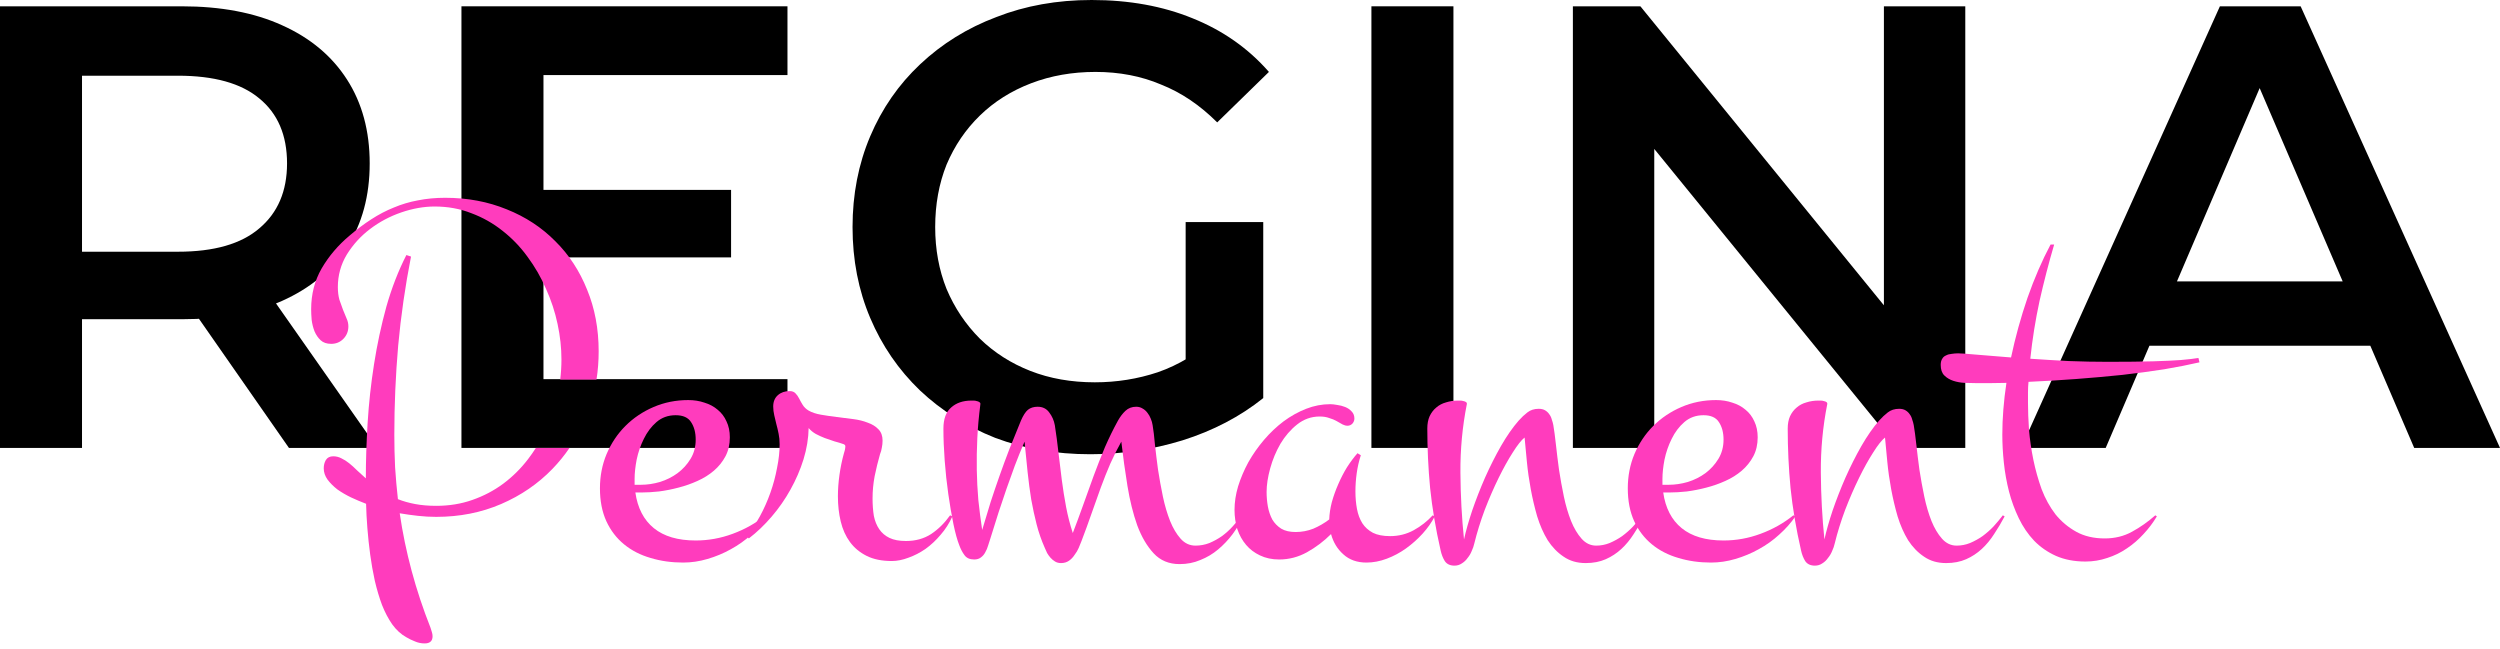
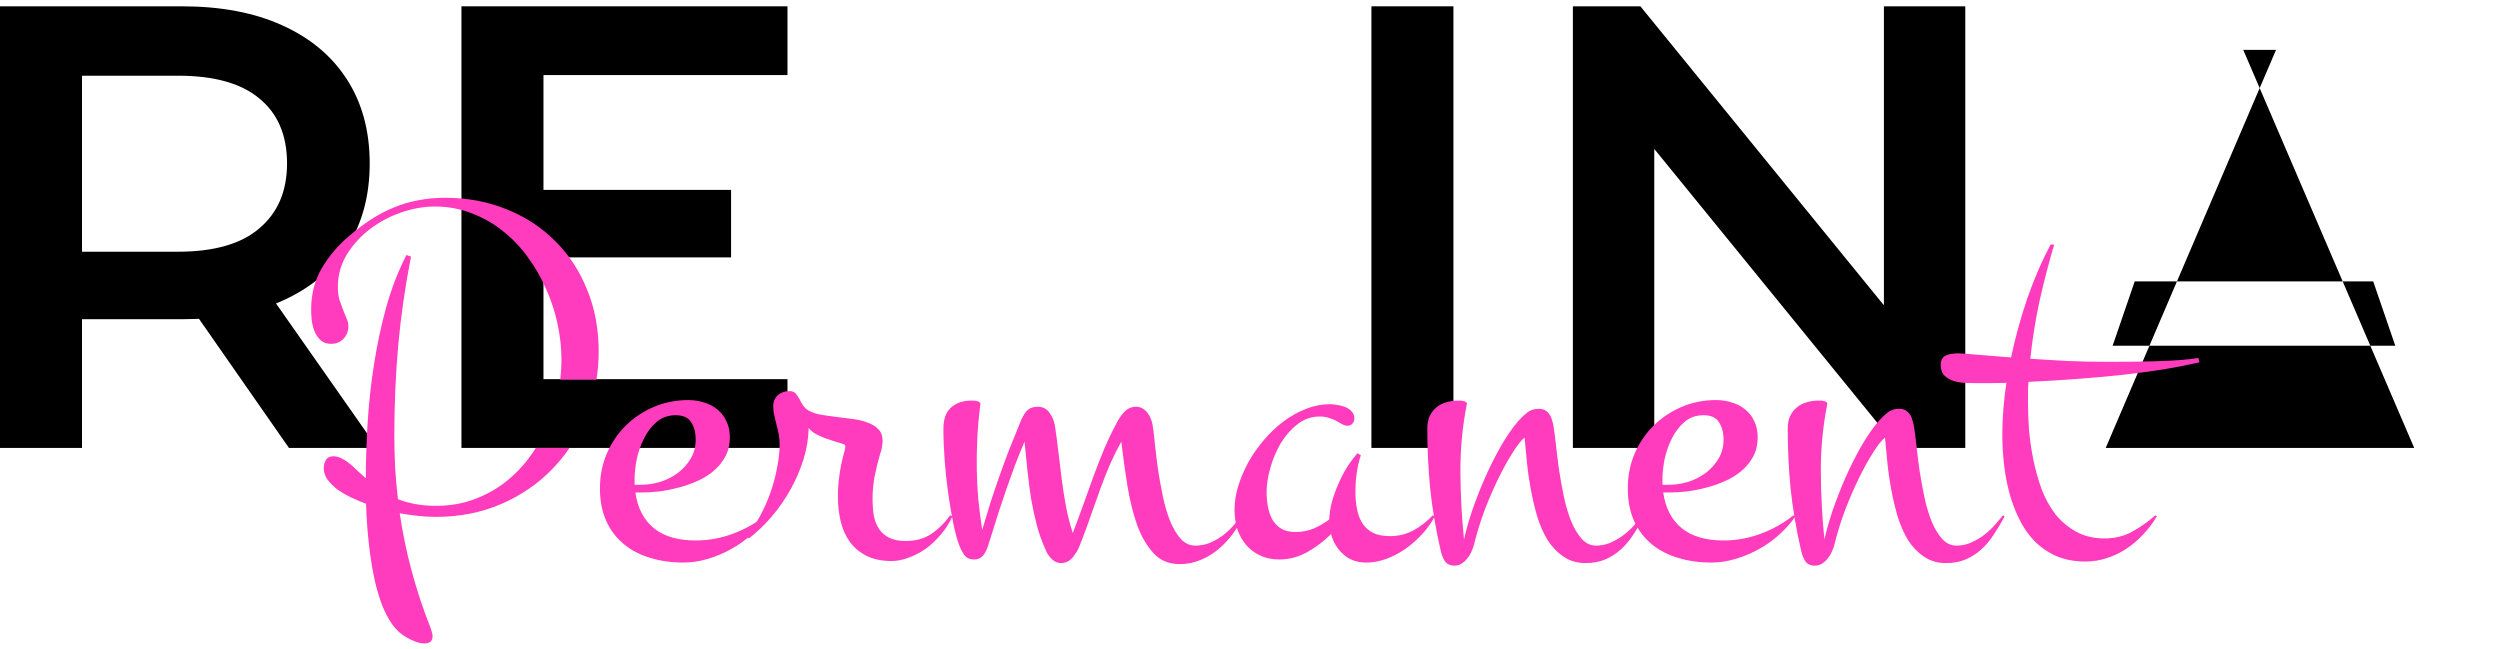
<svg xmlns="http://www.w3.org/2000/svg" width="281" height="73" viewBox="0 0 281 73" fill="none">
  <g clip-path="url(#clip0_43_28)">
-     <path d="M227.179 50.346L249.516 0.709H258.592L281 50.346H271.356L252.139 5.602H255.827L236.681 50.346H227.179ZM237.461 38.859L239.943 31.626H266.747L269.229 38.859H237.461Z" fill="black" />
+     <path d="M227.179 50.346H258.592L281 50.346H271.356L252.139 5.602H255.827L236.681 50.346H227.179ZM237.461 38.859L239.943 31.626H266.747L269.229 38.859H237.461Z" fill="black" />
    <path d="M176.792 50.346V0.709H184.379L215.509 38.93H211.751V0.709H220.898V50.346H213.311L182.181 12.126H185.939V50.346H176.792Z" fill="black" />
    <path d="M154.147 50.346V0.709H163.366V50.346H154.147Z" fill="black" />
-     <path d="M122.559 51.056C118.683 51.056 115.114 50.441 111.852 49.212C108.637 47.936 105.825 46.163 103.414 43.894C101.003 41.577 99.135 38.859 97.812 35.739C96.488 32.619 95.826 29.215 95.826 25.528C95.826 21.84 96.488 18.437 97.812 15.317C99.135 12.197 101.003 9.502 103.414 7.233C105.872 4.916 108.732 3.144 111.994 1.915C115.256 0.638 118.825 0 122.701 0C126.909 0 130.691 0.685 134.047 2.056C137.451 3.427 140.311 5.436 142.627 8.084L136.813 13.757C134.874 11.818 132.771 10.4 130.501 9.502C128.28 8.557 125.821 8.084 123.127 8.084C120.527 8.084 118.116 8.509 115.894 9.36C113.672 10.211 111.757 11.417 110.15 12.977C108.543 14.537 107.29 16.38 106.392 18.508C105.541 20.635 105.115 22.975 105.115 25.528C105.115 28.033 105.541 30.35 106.392 32.477C107.29 34.604 108.543 36.472 110.15 38.079C111.757 39.639 113.648 40.844 115.823 41.696C117.998 42.546 120.409 42.972 123.056 42.972C125.514 42.972 127.878 42.594 130.147 41.837C132.463 41.034 134.662 39.71 136.742 37.866L141.989 44.745C139.389 46.825 136.363 48.408 132.912 49.496C129.509 50.536 126.058 51.056 122.559 51.056ZM133.267 43.539V24.96H141.989V44.745L133.267 43.539Z" fill="black" />
    <path d="M60.377 21.344H82.173V28.931H60.377V21.344ZM61.086 42.617H88.512V50.346H51.867V0.709H88.512V8.438H61.086V42.617Z" fill="black" />
    <path d="M0 50.346V0.709H20.422C24.819 0.709 28.577 1.418 31.697 2.836C34.864 4.255 37.299 6.287 39.001 8.935C40.703 11.582 41.554 14.726 41.554 18.366C41.554 22.006 40.703 25.149 39.001 27.797C37.299 30.397 34.864 32.406 31.697 33.824C28.577 35.195 24.819 35.881 20.422 35.881H5.106L9.218 31.697V50.346H0ZM32.477 50.346L19.926 32.335H29.782L42.405 50.346H32.477ZM9.218 32.69L5.106 28.293H19.997C24.062 28.293 27.111 27.419 29.144 25.669C31.224 23.92 32.264 21.486 32.264 18.366C32.264 15.198 31.224 12.764 29.144 11.062C27.111 9.36 24.062 8.509 19.997 8.509H5.106L9.218 3.971V32.69Z" fill="black" />
    <path d="M242.43 58.038C242.007 58.75 241.507 59.414 240.93 60.029C240.372 60.645 239.747 61.183 239.055 61.645C238.381 62.107 237.65 62.463 236.862 62.713C236.073 62.982 235.256 63.117 234.409 63.117C233.159 63.117 232.053 62.905 231.091 62.482C230.148 62.059 229.331 61.491 228.638 60.779C227.946 60.048 227.369 59.202 226.907 58.24C226.446 57.279 226.08 56.278 225.811 55.24C225.542 54.182 225.349 53.104 225.234 52.008C225.118 50.912 225.061 49.863 225.061 48.863C225.061 47.94 225.099 46.997 225.176 46.035C225.253 45.054 225.368 44.054 225.522 43.035C224.926 43.054 224.339 43.063 223.762 43.063C223.204 43.063 222.647 43.063 222.089 43.063C221.723 43.063 221.31 43.054 220.848 43.035C220.386 43.015 219.954 42.938 219.55 42.804C219.146 42.669 218.809 42.467 218.54 42.198C218.27 41.928 218.136 41.534 218.136 41.015C218.136 40.726 218.193 40.495 218.309 40.322C218.405 40.149 218.549 40.024 218.742 39.947C218.915 39.851 219.126 39.793 219.376 39.774C219.607 39.736 219.848 39.716 220.098 39.716C220.386 39.716 221.069 39.764 222.146 39.861C223.224 39.957 224.522 40.063 226.042 40.178C226.523 37.908 227.138 35.677 227.888 33.484C228.658 31.291 229.523 29.291 230.485 27.482H230.889C230.273 29.579 229.725 31.695 229.244 33.83C228.783 35.965 228.436 38.129 228.206 40.322C229.61 40.419 231.053 40.505 232.534 40.582C234.034 40.64 235.496 40.669 236.919 40.669C239.016 40.669 240.718 40.649 242.027 40.611C243.335 40.572 244.364 40.524 245.114 40.467C245.999 40.39 246.662 40.313 247.105 40.236L247.22 40.726C246.066 40.995 244.748 41.255 243.267 41.505C241.786 41.736 240.209 41.948 238.535 42.14C236.862 42.313 235.131 42.467 233.342 42.602C231.553 42.736 229.773 42.842 228.004 42.919C227.965 43.304 227.946 43.698 227.946 44.102C227.946 44.487 227.946 44.871 227.946 45.256C227.946 46.18 227.984 47.199 228.061 48.315C228.158 49.43 228.321 50.556 228.552 51.691C228.783 52.806 229.09 53.903 229.475 54.98C229.879 56.038 230.399 56.98 231.033 57.808C231.687 58.615 232.466 59.27 233.37 59.77C234.275 60.27 235.342 60.52 236.573 60.52C237.708 60.52 238.728 60.27 239.632 59.77C240.555 59.27 241.43 58.654 242.257 57.923L242.43 58.038Z" fill="#FF3CBD" />
    <path d="M225.321 58.038C224.955 58.731 224.561 59.395 224.138 60.029C223.734 60.664 223.272 61.222 222.753 61.703C222.233 62.184 221.647 62.568 220.993 62.857C220.339 63.145 219.589 63.29 218.742 63.29C217.78 63.29 216.953 63.049 216.261 62.568C215.568 62.107 214.972 61.491 214.472 60.722C213.991 59.933 213.597 59.039 213.289 58.038C213 57.038 212.76 56.019 212.567 54.98C212.375 53.941 212.231 52.922 212.135 51.921C212.038 50.902 211.952 49.988 211.875 49.18C211.509 49.469 211.067 50.027 210.548 50.854C210.028 51.662 209.499 52.614 208.961 53.71C208.422 54.807 207.903 55.999 207.403 57.288C206.922 58.577 206.527 59.846 206.22 61.097C206.162 61.366 206.066 61.645 205.931 61.934C205.816 62.222 205.662 62.482 205.469 62.713C205.296 62.963 205.085 63.165 204.835 63.319C204.585 63.492 204.306 63.578 203.998 63.578C203.498 63.578 203.132 63.405 202.901 63.059C202.69 62.713 202.536 62.318 202.44 61.876C201.882 59.433 201.488 57.096 201.257 54.864C201.045 52.633 200.939 50.402 200.939 48.17C200.939 47.632 201.026 47.17 201.199 46.785C201.391 46.382 201.642 46.054 201.949 45.804C202.257 45.535 202.623 45.343 203.046 45.227C203.469 45.093 203.911 45.025 204.373 45.025C204.431 45.025 204.517 45.025 204.633 45.025C204.767 45.025 204.892 45.045 205.008 45.083C205.123 45.102 205.219 45.141 205.296 45.199C205.373 45.256 205.402 45.333 205.383 45.429C204.883 47.949 204.642 50.517 204.662 53.133C204.681 55.73 204.815 58.231 205.066 60.635C205.277 59.673 205.585 58.587 205.989 57.375C206.412 56.144 206.893 54.913 207.432 53.681C207.989 52.431 208.586 51.248 209.22 50.133C209.874 48.998 210.538 48.045 211.211 47.276C211.538 46.91 211.865 46.603 212.192 46.353C212.539 46.083 212.962 45.949 213.462 45.949C213.75 45.949 213.991 46.006 214.183 46.122C214.376 46.237 214.53 46.382 214.645 46.555C214.78 46.728 214.876 46.93 214.933 47.161C215.01 47.372 215.068 47.584 215.107 47.795C215.203 48.353 215.299 49.075 215.395 49.959C215.491 50.844 215.607 51.787 215.741 52.787C215.895 53.787 216.078 54.797 216.29 55.817C216.501 56.817 216.77 57.731 217.097 58.558C217.424 59.366 217.819 60.029 218.28 60.549C218.742 61.068 219.29 61.328 219.925 61.328C220.444 61.328 220.945 61.231 221.426 61.039C221.926 60.828 222.397 60.568 222.839 60.26C223.282 59.933 223.695 59.568 224.08 59.164C224.465 58.74 224.811 58.327 225.119 57.923L225.321 58.038Z" fill="#FF3CBD" />
    <path d="M201.805 58.038C201.305 58.769 200.699 59.452 199.987 60.087C199.295 60.722 198.526 61.27 197.679 61.732C196.852 62.193 195.977 62.559 195.054 62.828C194.149 63.097 193.236 63.232 192.312 63.232C191.004 63.232 189.783 63.059 188.648 62.713C187.513 62.386 186.522 61.876 185.676 61.184C184.83 60.491 184.166 59.625 183.685 58.587C183.204 57.529 182.964 56.298 182.964 54.893C182.964 53.508 183.214 52.22 183.714 51.027C184.233 49.815 184.936 48.767 185.82 47.882C186.724 46.978 187.782 46.266 188.994 45.747C190.206 45.227 191.505 44.968 192.89 44.968C193.544 44.968 194.149 45.064 194.707 45.256C195.284 45.429 195.784 45.699 196.208 46.064C196.631 46.41 196.958 46.843 197.189 47.363C197.439 47.882 197.564 48.478 197.564 49.151C197.564 49.959 197.4 50.671 197.073 51.287C196.746 51.902 196.313 52.441 195.775 52.903C195.236 53.364 194.621 53.749 193.928 54.057C193.255 54.364 192.543 54.614 191.793 54.807C191.062 54.999 190.331 55.144 189.6 55.24C188.888 55.317 188.234 55.355 187.638 55.355H186.946C187.196 57.105 187.888 58.442 189.023 59.366C190.158 60.289 191.726 60.751 193.726 60.751C195.15 60.751 196.535 60.501 197.881 60.001C199.247 59.5 200.478 58.808 201.574 57.923L201.805 58.038ZM186.859 54.489H187.58C188.273 54.489 188.985 54.384 189.716 54.172C190.447 53.941 191.101 53.614 191.678 53.191C192.274 52.749 192.764 52.21 193.149 51.575C193.534 50.941 193.726 50.219 193.726 49.411C193.726 48.623 193.553 47.968 193.207 47.449C192.88 46.93 192.303 46.67 191.476 46.67C190.629 46.67 189.908 46.93 189.312 47.449C188.735 47.949 188.263 48.575 187.898 49.325C187.532 50.056 187.263 50.835 187.09 51.662C186.936 52.47 186.859 53.191 186.859 53.826V54.489Z" fill="#FF3CBD" />
    <path d="M184.81 58.038C184.445 58.731 184.05 59.395 183.627 60.029C183.223 60.664 182.761 61.222 182.242 61.703C181.723 62.184 181.136 62.568 180.482 62.857C179.828 63.145 179.078 63.29 178.231 63.29C177.27 63.29 176.442 63.049 175.75 62.568C175.057 62.107 174.461 61.491 173.961 60.722C173.48 59.933 173.086 59.039 172.778 58.038C172.49 57.038 172.249 56.019 172.057 54.98C171.864 53.941 171.72 52.922 171.624 51.921C171.528 50.902 171.441 49.988 171.364 49.18C170.999 49.469 170.556 50.027 170.037 50.854C169.518 51.662 168.989 52.614 168.45 53.71C167.911 54.807 167.392 55.999 166.892 57.288C166.411 58.577 166.017 59.846 165.709 61.097C165.651 61.366 165.555 61.645 165.42 61.934C165.305 62.222 165.151 62.482 164.959 62.713C164.786 62.963 164.574 63.165 164.324 63.319C164.074 63.492 163.795 63.578 163.487 63.578C162.987 63.578 162.622 63.405 162.391 63.059C162.179 62.713 162.025 62.318 161.929 61.876C161.371 59.433 160.977 57.096 160.746 54.864C160.535 52.633 160.429 50.402 160.429 48.17C160.429 47.632 160.515 47.17 160.688 46.785C160.881 46.382 161.131 46.054 161.439 45.804C161.746 45.535 162.112 45.343 162.535 45.227C162.958 45.093 163.401 45.025 163.862 45.025C163.92 45.025 164.007 45.025 164.122 45.025C164.257 45.025 164.382 45.045 164.497 45.083C164.612 45.102 164.709 45.141 164.786 45.199C164.863 45.256 164.891 45.333 164.872 45.429C164.372 47.949 164.132 50.517 164.151 53.133C164.17 55.73 164.305 58.231 164.555 60.635C164.766 59.673 165.074 58.587 165.478 57.375C165.901 56.144 166.382 54.913 166.921 53.681C167.479 52.431 168.075 51.248 168.71 50.133C169.364 48.998 170.027 48.045 170.701 47.276C171.028 46.91 171.355 46.603 171.682 46.353C172.028 46.083 172.451 45.949 172.951 45.949C173.24 45.949 173.48 46.006 173.673 46.122C173.865 46.237 174.019 46.382 174.134 46.555C174.269 46.728 174.365 46.93 174.423 47.161C174.5 47.372 174.557 47.584 174.596 47.795C174.692 48.353 174.788 49.075 174.884 49.959C174.981 50.844 175.096 51.787 175.231 52.787C175.384 53.787 175.567 54.797 175.779 55.817C175.99 56.817 176.26 57.731 176.587 58.558C176.914 59.366 177.308 60.029 177.77 60.549C178.231 61.068 178.78 61.328 179.414 61.328C179.934 61.328 180.434 61.231 180.915 61.039C181.415 60.828 181.886 60.568 182.329 60.26C182.771 59.933 183.185 59.568 183.569 59.164C183.954 58.74 184.3 58.327 184.608 57.923L184.81 58.038Z" fill="#FF3CBD" />
    <path d="M152.234 47.045C152.234 47.257 152.157 47.449 152.004 47.623C151.85 47.776 151.667 47.853 151.455 47.853C151.282 47.853 151.099 47.805 150.907 47.709C150.715 47.594 150.494 47.469 150.244 47.334C150.013 47.199 149.734 47.084 149.407 46.988C149.099 46.872 148.743 46.815 148.339 46.815C147.397 46.815 146.55 47.113 145.8 47.709C145.069 48.286 144.444 49.008 143.925 49.873C143.424 50.739 143.04 51.662 142.77 52.643C142.501 53.624 142.366 54.509 142.366 55.298C142.366 55.855 142.415 56.404 142.511 56.942C142.607 57.462 142.77 57.943 143.001 58.385C143.251 58.808 143.588 59.154 144.011 59.424C144.434 59.674 144.973 59.799 145.627 59.799C146.319 59.799 146.983 59.674 147.618 59.424C148.253 59.154 148.849 58.808 149.407 58.385C149.426 57.769 149.522 57.125 149.695 56.452C149.888 55.759 150.128 55.086 150.417 54.432C150.705 53.759 151.032 53.124 151.398 52.528C151.782 51.931 152.177 51.402 152.581 50.941L152.956 51.172C152.744 51.826 152.59 52.499 152.494 53.191C152.398 53.884 152.35 54.567 152.35 55.24C152.35 55.932 152.408 56.586 152.523 57.202C152.638 57.818 152.84 58.356 153.129 58.818C153.417 59.26 153.812 59.616 154.312 59.885C154.812 60.135 155.456 60.26 156.245 60.26C157.207 60.26 158.092 60.039 158.9 59.597C159.707 59.154 160.419 58.597 161.035 57.923L161.266 58.039C160.919 58.712 160.467 59.356 159.909 59.972C159.352 60.587 158.726 61.145 158.034 61.645C157.361 62.126 156.639 62.511 155.87 62.8C155.101 63.088 154.341 63.232 153.591 63.232C152.533 63.232 151.667 62.925 150.994 62.309C150.32 61.713 149.859 60.953 149.609 60.03C148.801 60.837 147.897 61.52 146.896 62.078C145.915 62.617 144.877 62.886 143.78 62.886C142.972 62.886 142.251 62.732 141.616 62.425C141.001 62.136 140.481 61.742 140.058 61.242C139.635 60.741 139.308 60.155 139.077 59.481C138.866 58.789 138.76 58.068 138.76 57.317C138.76 56.452 138.894 55.567 139.164 54.663C139.452 53.739 139.837 52.835 140.318 51.951C140.818 51.066 141.405 50.229 142.078 49.44C142.751 48.652 143.482 47.959 144.271 47.363C145.079 46.767 145.925 46.295 146.81 45.949C147.695 45.603 148.599 45.43 149.522 45.43C149.734 45.43 149.993 45.459 150.301 45.516C150.609 45.555 150.907 45.632 151.196 45.747C151.484 45.862 151.725 46.026 151.917 46.238C152.129 46.449 152.234 46.718 152.234 47.045Z" fill="#FF3CBD" />
    <path d="M139.77 58.038C139.424 58.731 139.01 59.404 138.529 60.058C138.048 60.693 137.51 61.26 136.913 61.761C136.317 62.261 135.653 62.655 134.923 62.944C134.211 63.251 133.432 63.405 132.585 63.405C131.393 63.405 130.421 63.001 129.671 62.193C128.921 61.385 128.305 60.337 127.825 59.048C127.363 57.74 126.997 56.269 126.728 54.634C126.459 52.979 126.228 51.316 126.036 49.642C125.593 50.431 125.18 51.258 124.795 52.123C124.429 52.97 124.074 53.864 123.727 54.807C123.381 55.749 123.035 56.721 122.689 57.721C122.342 58.721 121.967 59.75 121.563 60.808C121.467 61.039 121.361 61.299 121.246 61.587C121.13 61.857 120.977 62.116 120.784 62.366C120.611 62.636 120.4 62.857 120.149 63.03C119.899 63.203 119.601 63.29 119.255 63.29C119.005 63.29 118.784 63.232 118.591 63.117C118.399 63.001 118.226 62.857 118.072 62.684C117.937 62.53 117.812 62.357 117.697 62.164C117.601 61.953 117.514 61.761 117.437 61.587C117.052 60.722 116.745 59.837 116.514 58.933C116.283 58.029 116.081 57.096 115.908 56.134C115.754 55.172 115.619 54.153 115.504 53.075C115.389 51.998 115.273 50.854 115.158 49.642C114.754 50.584 114.388 51.489 114.061 52.354C113.754 53.201 113.446 54.057 113.138 54.922C112.849 55.769 112.551 56.653 112.244 57.577C111.955 58.481 111.647 59.462 111.32 60.52C111.243 60.77 111.157 61.039 111.061 61.328C110.984 61.597 110.878 61.847 110.743 62.078C110.628 62.309 110.464 62.501 110.253 62.655C110.06 62.809 109.81 62.886 109.502 62.886C109.002 62.886 108.637 62.722 108.406 62.395C108.175 62.087 107.983 61.722 107.829 61.299C107.598 60.722 107.377 59.923 107.165 58.904C106.954 57.865 106.761 56.74 106.588 55.528C106.415 54.316 106.28 53.066 106.184 51.777C106.088 50.488 106.04 49.286 106.04 48.17C106.04 47.093 106.329 46.305 106.906 45.804C107.483 45.285 108.243 45.025 109.185 45.025C109.243 45.025 109.329 45.025 109.445 45.025C109.56 45.025 109.676 45.045 109.791 45.083C109.906 45.102 110.003 45.141 110.08 45.199C110.176 45.256 110.214 45.333 110.195 45.429C110.022 46.776 109.906 48.055 109.849 49.267C109.791 50.479 109.772 51.662 109.791 52.816C109.81 53.951 109.868 55.076 109.964 56.192C110.08 57.288 110.224 58.413 110.397 59.568C110.724 58.471 111.041 57.423 111.349 56.423C111.676 55.422 112.013 54.432 112.359 53.451C112.705 52.47 113.071 51.479 113.455 50.479C113.859 49.459 114.292 48.392 114.754 47.276C115.004 46.699 115.264 46.295 115.533 46.064C115.821 45.833 116.187 45.718 116.629 45.718C117.187 45.718 117.62 45.929 117.928 46.353C118.255 46.776 118.466 47.257 118.563 47.795C118.716 48.776 118.851 49.786 118.966 50.825C119.082 51.844 119.207 52.874 119.342 53.912C119.476 54.951 119.64 55.98 119.832 57C120.024 58 120.274 58.971 120.582 59.914C120.967 58.914 121.352 57.875 121.736 56.798C122.121 55.701 122.515 54.605 122.919 53.508C123.323 52.412 123.747 51.335 124.189 50.277C124.651 49.219 125.141 48.218 125.66 47.276C125.911 46.834 126.189 46.468 126.497 46.179C126.824 45.872 127.228 45.718 127.709 45.718C127.978 45.718 128.219 45.785 128.43 45.92C128.642 46.035 128.825 46.199 128.979 46.41C129.133 46.603 129.258 46.824 129.354 47.074C129.45 47.305 129.517 47.545 129.556 47.795C129.652 48.353 129.738 49.075 129.815 49.959C129.912 50.844 130.027 51.787 130.162 52.787C130.316 53.787 130.498 54.797 130.71 55.817C130.921 56.817 131.191 57.731 131.518 58.558C131.845 59.366 132.239 60.029 132.701 60.549C133.162 61.068 133.72 61.328 134.374 61.328C134.913 61.328 135.432 61.231 135.932 61.039C136.433 60.828 136.904 60.568 137.346 60.26C137.789 59.933 138.193 59.568 138.558 59.164C138.943 58.74 139.289 58.327 139.597 57.923L139.77 58.038Z" fill="#FF3CBD" />
    <path d="M107.049 58.039C106.703 58.808 106.261 59.501 105.722 60.116C105.203 60.732 104.635 61.261 104.02 61.703C103.404 62.126 102.769 62.453 102.115 62.684C101.461 62.934 100.836 63.059 100.24 63.059C99.124 63.059 98.182 62.867 97.412 62.482C96.643 62.097 96.018 61.578 95.537 60.924C95.056 60.27 94.71 59.501 94.498 58.616C94.286 57.731 94.181 56.788 94.181 55.788C94.181 55.019 94.238 54.22 94.354 53.393C94.469 52.566 94.633 51.768 94.844 50.998C94.883 50.883 94.921 50.748 94.96 50.594C94.998 50.421 95.017 50.277 95.017 50.161C95.017 50.065 94.96 49.988 94.844 49.931C94.517 49.815 94.171 49.709 93.805 49.613C93.44 49.498 93.075 49.373 92.709 49.238C92.363 49.104 92.026 48.95 91.699 48.777C91.391 48.603 91.122 48.382 90.891 48.113C90.872 49.267 90.68 50.441 90.314 51.633C89.949 52.806 89.458 53.941 88.843 55.038C88.246 56.115 87.544 57.125 86.736 58.067C85.928 59.01 85.073 59.828 84.168 60.52L83.88 60.231C84.438 59.616 84.948 58.885 85.409 58.039C85.871 57.192 86.265 56.307 86.592 55.384C86.919 54.461 87.169 53.528 87.342 52.585C87.535 51.643 87.631 50.758 87.631 49.931C87.631 49.508 87.592 49.113 87.515 48.748C87.439 48.363 87.352 47.998 87.256 47.651C87.179 47.305 87.102 46.978 87.025 46.67C86.948 46.343 86.909 46.016 86.909 45.689C86.909 45.151 87.083 44.727 87.429 44.42C87.775 44.112 88.218 43.958 88.756 43.958C89.045 43.958 89.266 44.045 89.42 44.218C89.574 44.372 89.708 44.564 89.824 44.795C89.939 45.026 90.074 45.266 90.228 45.516C90.382 45.766 90.603 45.978 90.891 46.151C91.257 46.362 91.718 46.516 92.276 46.612C92.834 46.709 93.421 46.795 94.036 46.872C94.652 46.949 95.267 47.026 95.883 47.103C96.499 47.18 97.047 47.315 97.528 47.507C98.028 47.68 98.432 47.93 98.74 48.257C99.047 48.565 99.201 48.988 99.201 49.527C99.201 49.796 99.172 50.065 99.115 50.335C99.076 50.585 99.009 50.825 98.913 51.056C98.682 51.864 98.48 52.691 98.307 53.537C98.153 54.364 98.076 55.192 98.076 56.019C98.076 56.73 98.124 57.385 98.22 57.981C98.335 58.558 98.537 59.058 98.826 59.481C99.115 59.904 99.499 60.231 99.98 60.462C100.461 60.693 101.077 60.809 101.827 60.809C102.904 60.809 103.847 60.549 104.654 60.029C105.462 59.491 106.174 58.789 106.79 57.923L107.049 58.039Z" fill="#FF3CBD" />
    <path d="M86.275 58.038C85.775 58.769 85.169 59.452 84.457 60.087C83.765 60.722 82.995 61.27 82.149 61.732C81.322 62.193 80.447 62.559 79.523 62.828C78.619 63.097 77.706 63.232 76.782 63.232C75.474 63.232 74.253 63.059 73.118 62.713C71.983 62.386 70.992 61.876 70.146 61.184C69.299 60.491 68.636 59.625 68.155 58.587C67.674 57.529 67.434 56.298 67.434 54.893C67.434 53.508 67.684 52.22 68.184 51.027C68.703 49.815 69.405 48.767 70.29 47.882C71.194 46.978 72.252 46.266 73.464 45.747C74.676 45.227 75.974 44.968 77.359 44.968C78.013 44.968 78.619 45.064 79.177 45.256C79.754 45.429 80.254 45.699 80.677 46.064C81.101 46.41 81.428 46.843 81.658 47.363C81.909 47.882 82.034 48.478 82.034 49.151C82.034 49.959 81.87 50.671 81.543 51.287C81.216 51.902 80.783 52.441 80.245 52.903C79.706 53.364 79.09 53.749 78.398 54.057C77.725 54.364 77.013 54.614 76.263 54.807C75.532 54.999 74.801 55.144 74.07 55.24C73.358 55.317 72.704 55.355 72.108 55.355H71.415C71.665 57.105 72.358 58.442 73.493 59.366C74.628 60.289 76.195 60.751 78.196 60.751C79.619 60.751 81.004 60.501 82.351 60.001C83.717 59.5 84.948 58.808 86.044 57.923L86.275 58.038ZM71.329 54.489H72.05C72.743 54.489 73.454 54.384 74.185 54.172C74.916 53.941 75.57 53.614 76.147 53.191C76.744 52.749 77.234 52.21 77.619 51.575C78.004 50.941 78.196 50.219 78.196 49.411C78.196 48.623 78.023 47.968 77.677 47.449C77.35 46.93 76.772 46.67 75.945 46.67C75.099 46.67 74.378 46.93 73.781 47.449C73.204 47.949 72.733 48.575 72.368 49.325C72.002 50.056 71.733 50.835 71.56 51.662C71.406 52.47 71.329 53.191 71.329 53.826V54.489Z" fill="#FF3CBD" />
    <path fill-rule="evenodd" clip-rule="evenodd" d="M47.727 72.321C48.323 72.321 48.621 72.052 48.621 71.513C48.621 71.359 48.593 71.196 48.535 71.023C48.496 70.869 48.448 70.715 48.391 70.561C46.717 66.329 45.563 62.04 44.928 57.693C45.601 57.808 46.284 57.904 46.977 57.981C47.669 58.058 48.352 58.096 49.025 58.096C51.661 58.096 54.094 57.616 56.325 56.654C58.557 55.692 60.48 54.374 62.096 52.701C62.804 51.968 63.443 51.184 64.013 50.347H60.233C59.959 50.777 59.666 51.197 59.355 51.604C58.547 52.662 57.614 53.586 56.556 54.374C55.517 55.144 54.363 55.75 53.094 56.192C51.843 56.635 50.487 56.856 49.025 56.856C48.16 56.856 47.371 56.788 46.659 56.654C45.948 56.519 45.303 56.336 44.726 56.106C44.592 54.913 44.486 53.72 44.409 52.528C44.351 51.316 44.322 50.094 44.322 48.863C44.322 45.516 44.467 42.179 44.755 38.851C45.063 35.504 45.544 32.167 46.198 28.839L45.678 28.666C44.774 30.436 44.024 32.369 43.428 34.465C42.851 36.562 42.389 38.717 42.043 40.929C41.697 43.121 41.456 45.324 41.321 47.536C41.187 49.729 41.12 51.806 41.12 53.768C40.773 53.461 40.446 53.163 40.138 52.874C39.831 52.566 39.532 52.297 39.244 52.066C38.955 51.835 38.667 51.653 38.378 51.518C38.09 51.364 37.782 51.287 37.455 51.287C37.07 51.287 36.791 51.431 36.618 51.72C36.464 51.989 36.388 52.297 36.388 52.643C36.388 53.086 36.532 53.509 36.82 53.913C37.109 54.297 37.474 54.663 37.917 55.009C38.378 55.336 38.888 55.634 39.446 55.904C40.023 56.173 40.59 56.413 41.148 56.625C41.167 57.471 41.216 58.385 41.293 59.366C41.37 60.347 41.475 61.338 41.61 62.338C41.745 63.338 41.918 64.319 42.129 65.281C42.36 66.262 42.63 67.166 42.937 67.993C43.264 68.82 43.649 69.551 44.091 70.186C44.553 70.821 45.082 71.302 45.678 71.629C45.967 71.802 46.284 71.956 46.63 72.091C46.977 72.244 47.342 72.321 47.727 72.321ZM62.967 42.665C63.06 41.913 63.106 41.161 63.106 40.409C63.106 39.101 62.962 37.774 62.673 36.427C62.385 35.062 61.952 33.744 61.375 32.474C60.817 31.186 60.124 29.983 59.297 28.868C58.489 27.752 57.556 26.781 56.498 25.954C55.441 25.107 54.267 24.444 52.978 23.963C51.709 23.462 50.333 23.212 48.852 23.212C47.64 23.212 46.39 23.434 45.101 23.876C43.812 24.319 42.639 24.944 41.581 25.752C40.542 26.54 39.677 27.492 38.984 28.608C38.311 29.724 37.974 30.945 37.974 32.273C37.974 32.792 38.032 33.263 38.148 33.686C38.282 34.09 38.417 34.465 38.551 34.812C38.705 35.158 38.84 35.485 38.955 35.793C39.09 36.081 39.157 36.379 39.157 36.687C39.157 37.245 38.965 37.716 38.58 38.101C38.215 38.466 37.763 38.649 37.224 38.649C36.724 38.649 36.33 38.514 36.041 38.245C35.753 37.976 35.522 37.639 35.349 37.235C35.195 36.831 35.089 36.408 35.031 35.966C34.993 35.504 34.974 35.1 34.974 34.754C34.974 33.061 35.368 31.532 36.157 30.166C36.965 28.781 38.013 27.55 39.302 26.473C40.11 25.78 40.917 25.174 41.725 24.655C42.553 24.116 43.399 23.674 44.264 23.328C45.13 22.962 46.034 22.693 46.977 22.52C47.938 22.328 48.958 22.231 50.035 22.231C52.536 22.231 54.844 22.664 56.96 23.53C59.076 24.376 60.894 25.569 62.413 27.108C63.952 28.627 65.145 30.445 65.991 32.561C66.857 34.658 67.29 36.966 67.29 39.486C67.29 40.574 67.209 41.634 67.046 42.665H62.967Z" fill="#FF3CBD" />
  </g>
  <defs>
    <clipPath id="clip0_43_28">
      <rect width="281" height="73" fill="white" />
    </clipPath>
  </defs>
</svg>